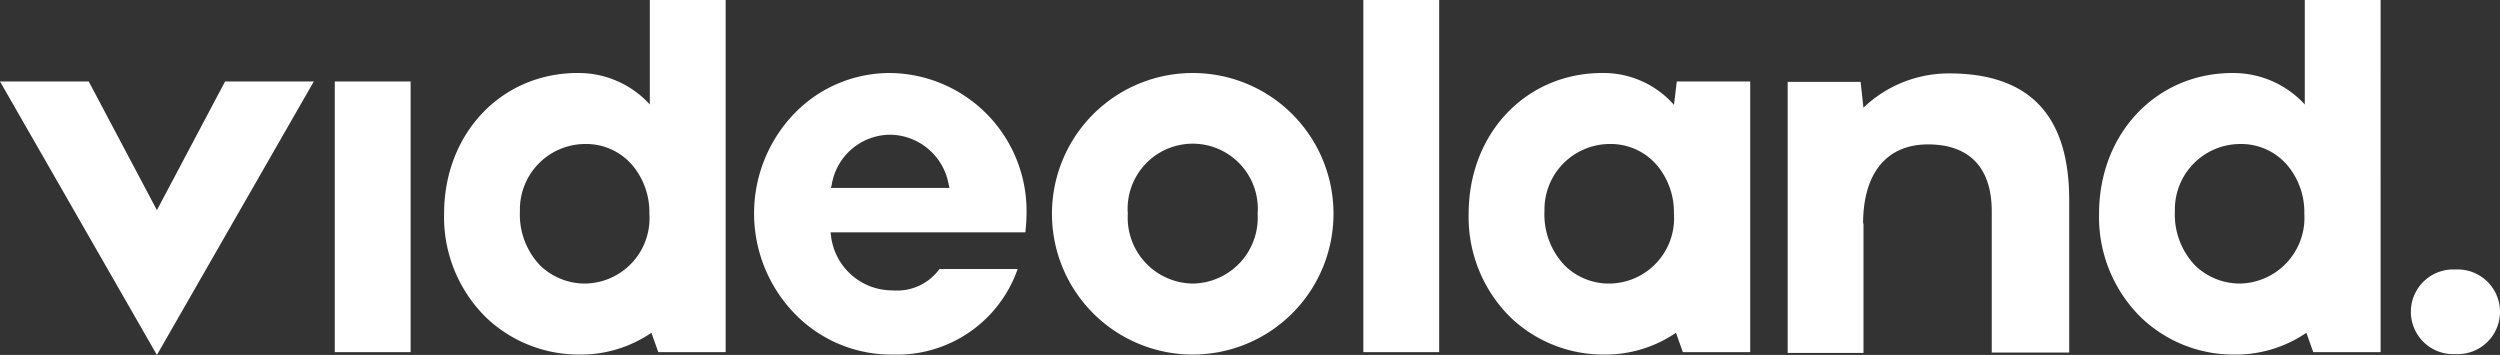
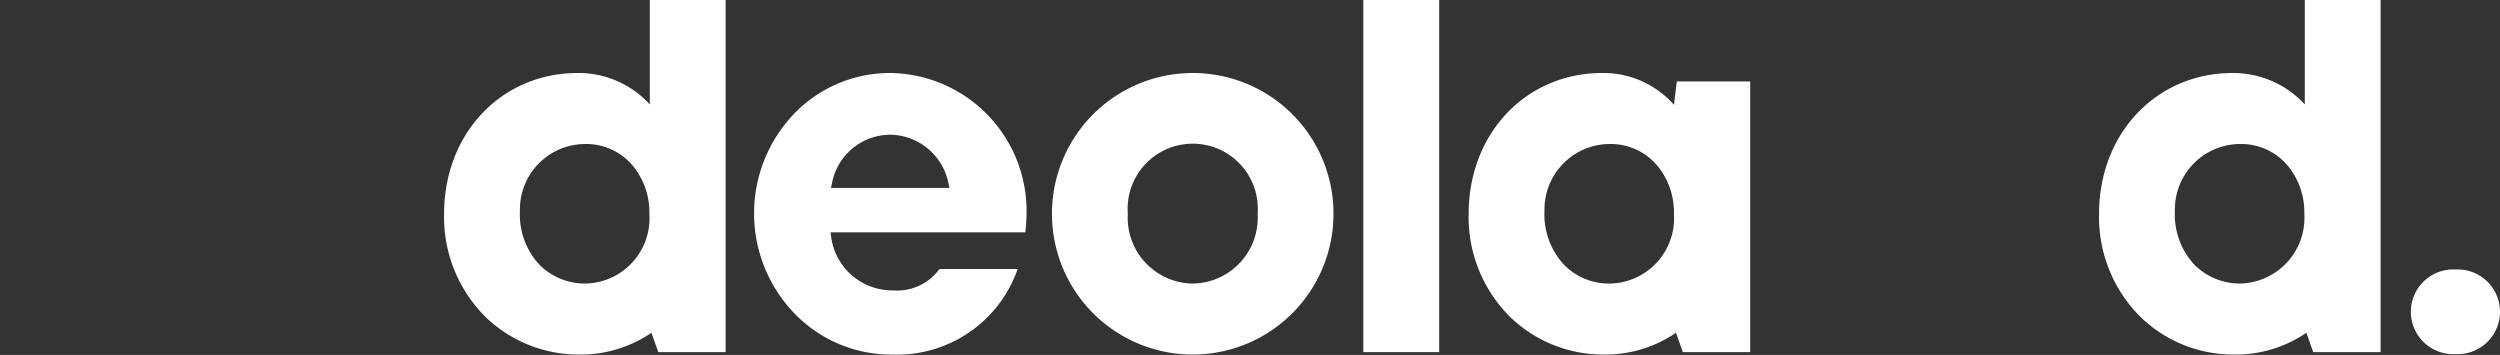
<svg xmlns="http://www.w3.org/2000/svg" id="idTQZkCmhh_logos" width="169.463" height="24.061" viewBox="0 0 169.463 24.061">
  <rect x="0" y="0" width="169.463" height="24.061" fill="#333333" stroke="none" />
-   <path id="Path_71" data-name="Path 71" d="M6.015,20.2H0L10.636,38.738,21.272,20.2H15.257l-4.621,8.722Z" transform="translate(0 -14.677)" fill="#fff" />
-   <rect id="Rectangle_16" data-name="Rectangle 16" width="5.14" height="18.346" transform="translate(22.693 5.523)" fill="#fff" />
  <path id="Path_72" data-name="Path 72" d="M140.34,4.949a9,9,0,0,0-6.644,2.9,9.764,9.764,0,0,0,0,13.233,9.106,9.106,0,0,0,6.808,2.953,8.659,8.659,0,0,0,8.476-5.8h-5.3a3.556,3.556,0,0,1-3.172,1.449,4.183,4.183,0,0,1-4.183-3.718l-.027-.219H149.5a12.044,12.044,0,0,0,.082-1.422A9.348,9.348,0,0,0,140.34,4.949Zm-4.019,7.792.055-.219a4.035,4.035,0,0,1,3.965-3.39,4.082,4.082,0,0,1,3.965,3.39l.055.219h-8.038Zm24.525-7.792a9.542,9.542,0,1,0,9.542,9.542A9.533,9.533,0,0,0,160.846,4.949Zm0,14.272a4.465,4.465,0,0,1-4.4-4.73,4.413,4.413,0,1,1,8.8,0A4.465,4.465,0,0,1,160.846,19.221Zm85.743-.957h-.3a2.871,2.871,0,1,0,0,5.742h.3a2.871,2.871,0,0,0,0-5.742ZM231.332,4.949c-5.168,0-9.05,4.1-9.05,9.542a9.539,9.539,0,0,0,2.844,7.027,9.041,9.041,0,0,0,6.261,2.515,8.49,8.49,0,0,0,4.949-1.476l.465,1.312h4.566V0h-5.14V7.081h0A6.575,6.575,0,0,0,231.332,4.949Zm.492,14.272a4.375,4.375,0,0,1-3.035-1.23,5,5,0,0,1-1.367-3.691,4.438,4.438,0,0,1,4.4-4.539,4.121,4.121,0,0,1,3.254,1.476,4.958,4.958,0,0,1,1.121,3.254A4.46,4.46,0,0,1,231.825,19.221ZM188.6,4.949c-5.168,0-9.05,4.1-9.05,9.542a9.539,9.539,0,0,0,2.844,7.027,9.091,9.091,0,0,0,6.261,2.515,8.491,8.491,0,0,0,4.949-1.476l.465,1.312h4.566V5.523h-4.976l-.191,1.586h0A6.356,6.356,0,0,0,188.6,4.949Zm.492,14.272a4.258,4.258,0,0,1-3.035-1.23,5,5,0,0,1-1.367-3.691,4.438,4.438,0,0,1,4.4-4.539,4.121,4.121,0,0,1,3.254,1.476,4.958,4.958,0,0,1,1.121,3.254,4.427,4.427,0,0,1-4.375,4.73ZM119.15,4.949c-5.168,0-9.05,4.1-9.05,9.542a9.539,9.539,0,0,0,2.844,7.027,9.091,9.091,0,0,0,6.261,2.515,8.49,8.49,0,0,0,4.949-1.476l.465,1.312h4.566V0h-5.14V7.081h0A6.531,6.531,0,0,0,119.15,4.949Zm.492,14.272a4.375,4.375,0,0,1-3.035-1.23A5,5,0,0,1,115.24,14.3a4.438,4.438,0,0,1,4.4-4.539,4.121,4.121,0,0,1,3.254,1.476,4.958,4.958,0,0,1,1.121,3.254A4.427,4.427,0,0,1,119.642,19.221Z" transform="translate(-79.997)" fill="#fff" />
  <rect id="Rectangle_17" data-name="Rectangle 17" width="5.14" height="23.869" transform="translate(92.414)" fill="#fff" />
-   <path id="Path_73" data-name="Path 73" d="M448.313,28.371c0-3.39,1.586-5.359,4.4-5.359,2.761,0,4.32,1.531,4.32,4.539v9.57h5.25V26.785c0-5.878-2.816-8.585-8.148-8.585a8.377,8.377,0,0,0-5.8,2.324l-.191-1.75H443.2V37.148h5.14V28.371Z" transform="translate(-322.022 -13.224)" fill="#fff" />
</svg>